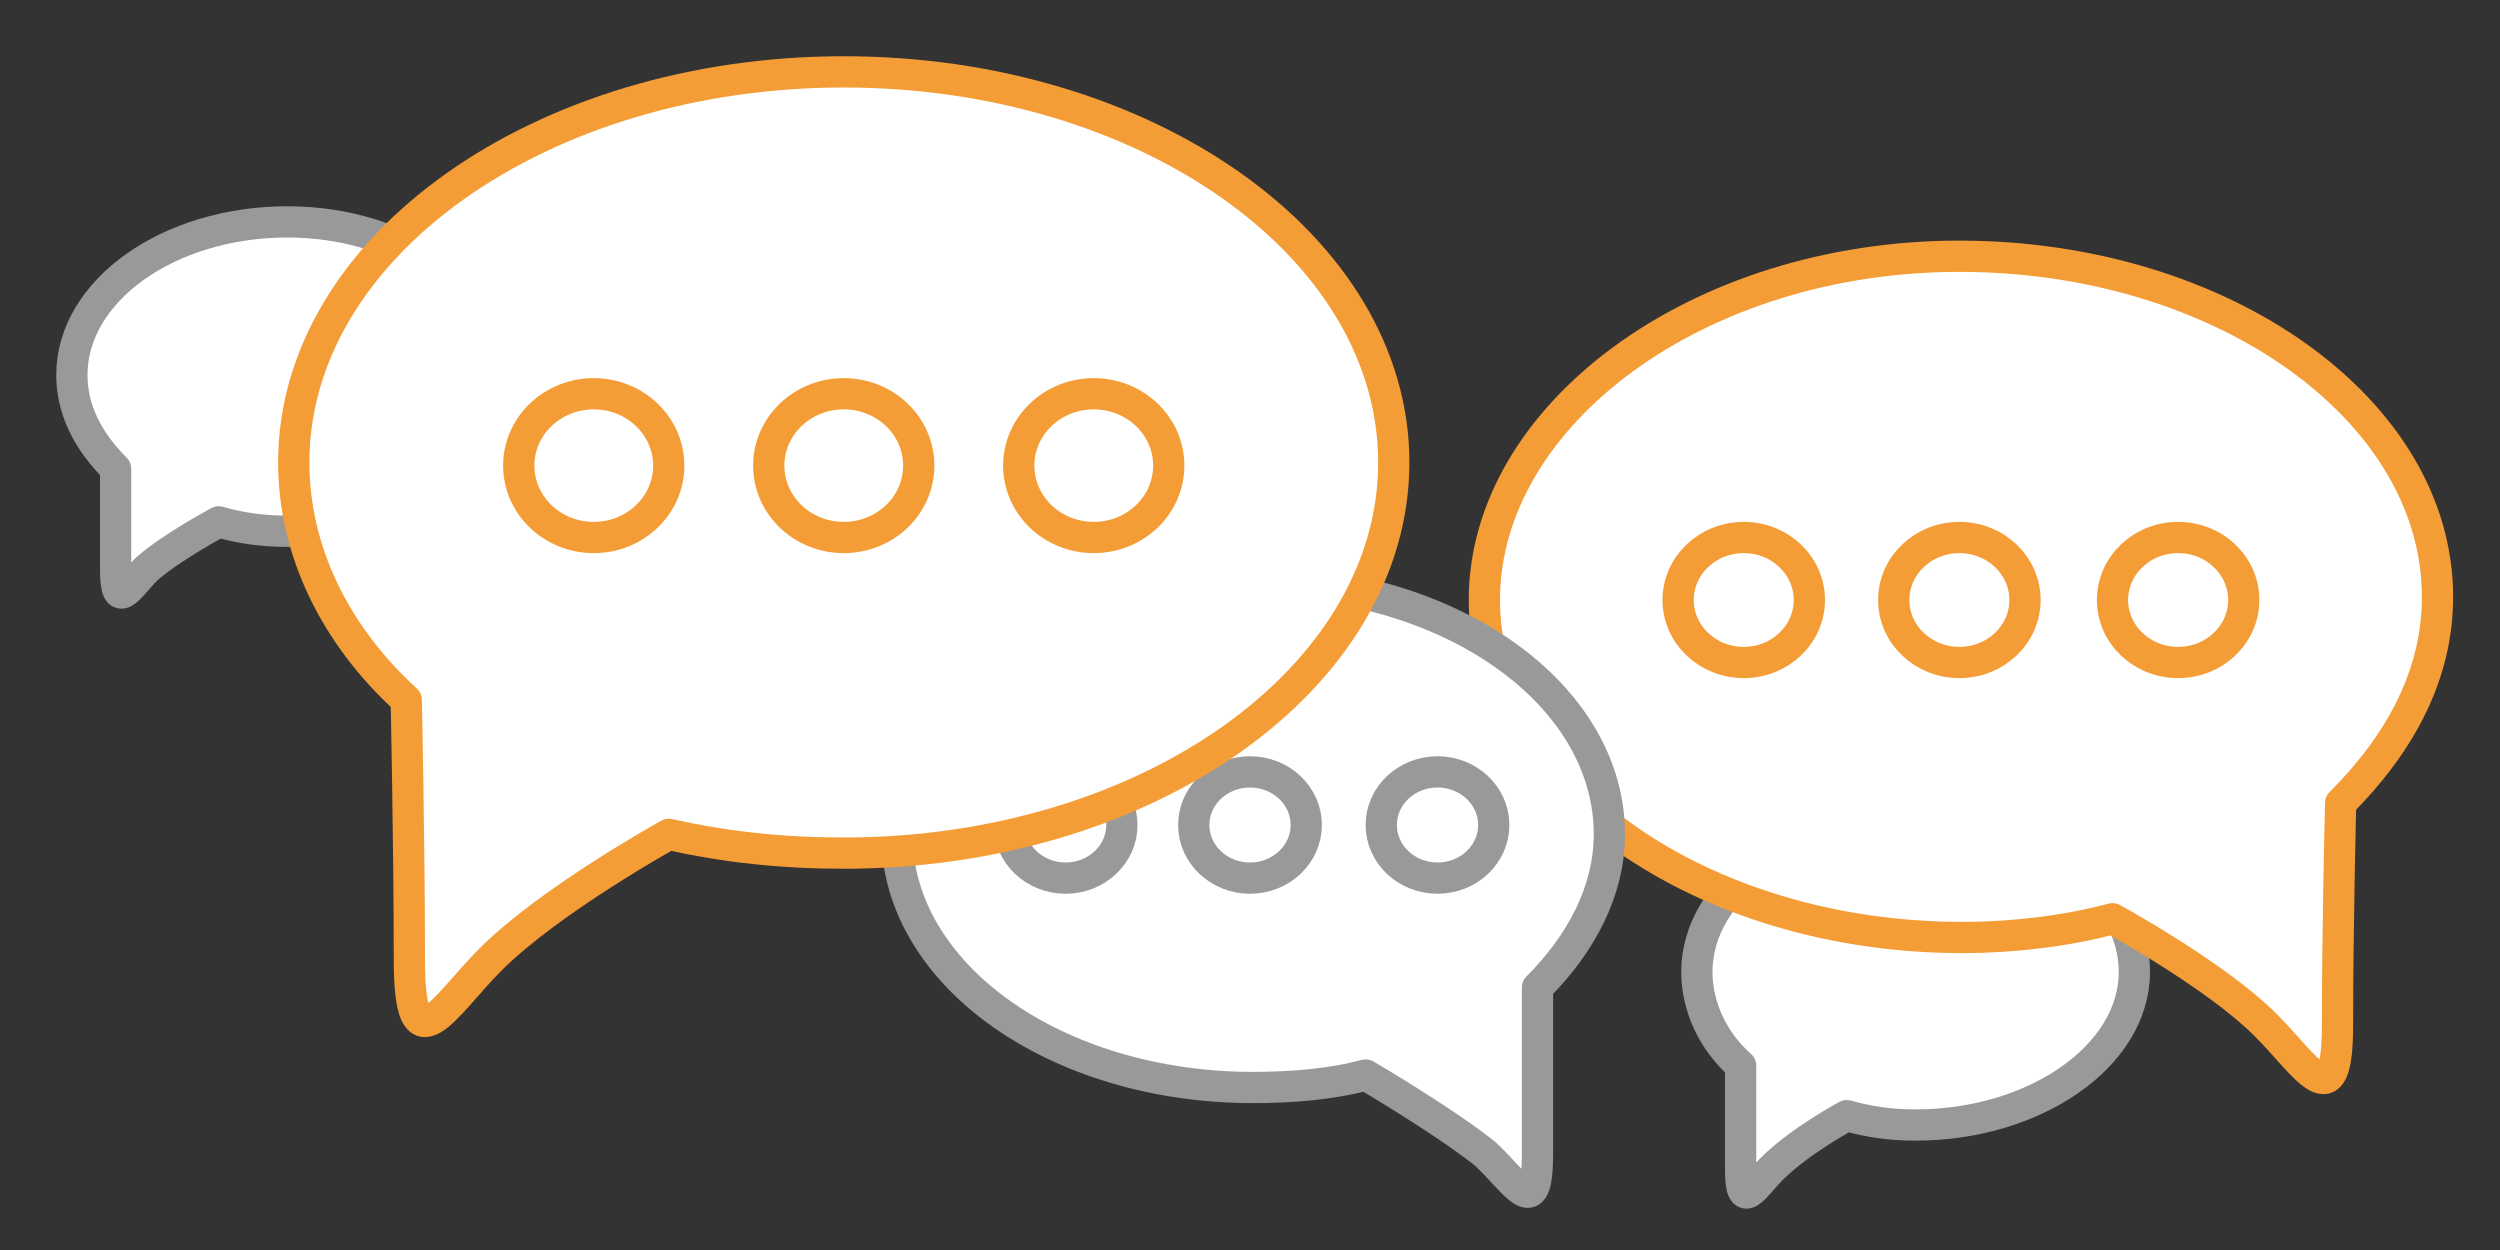
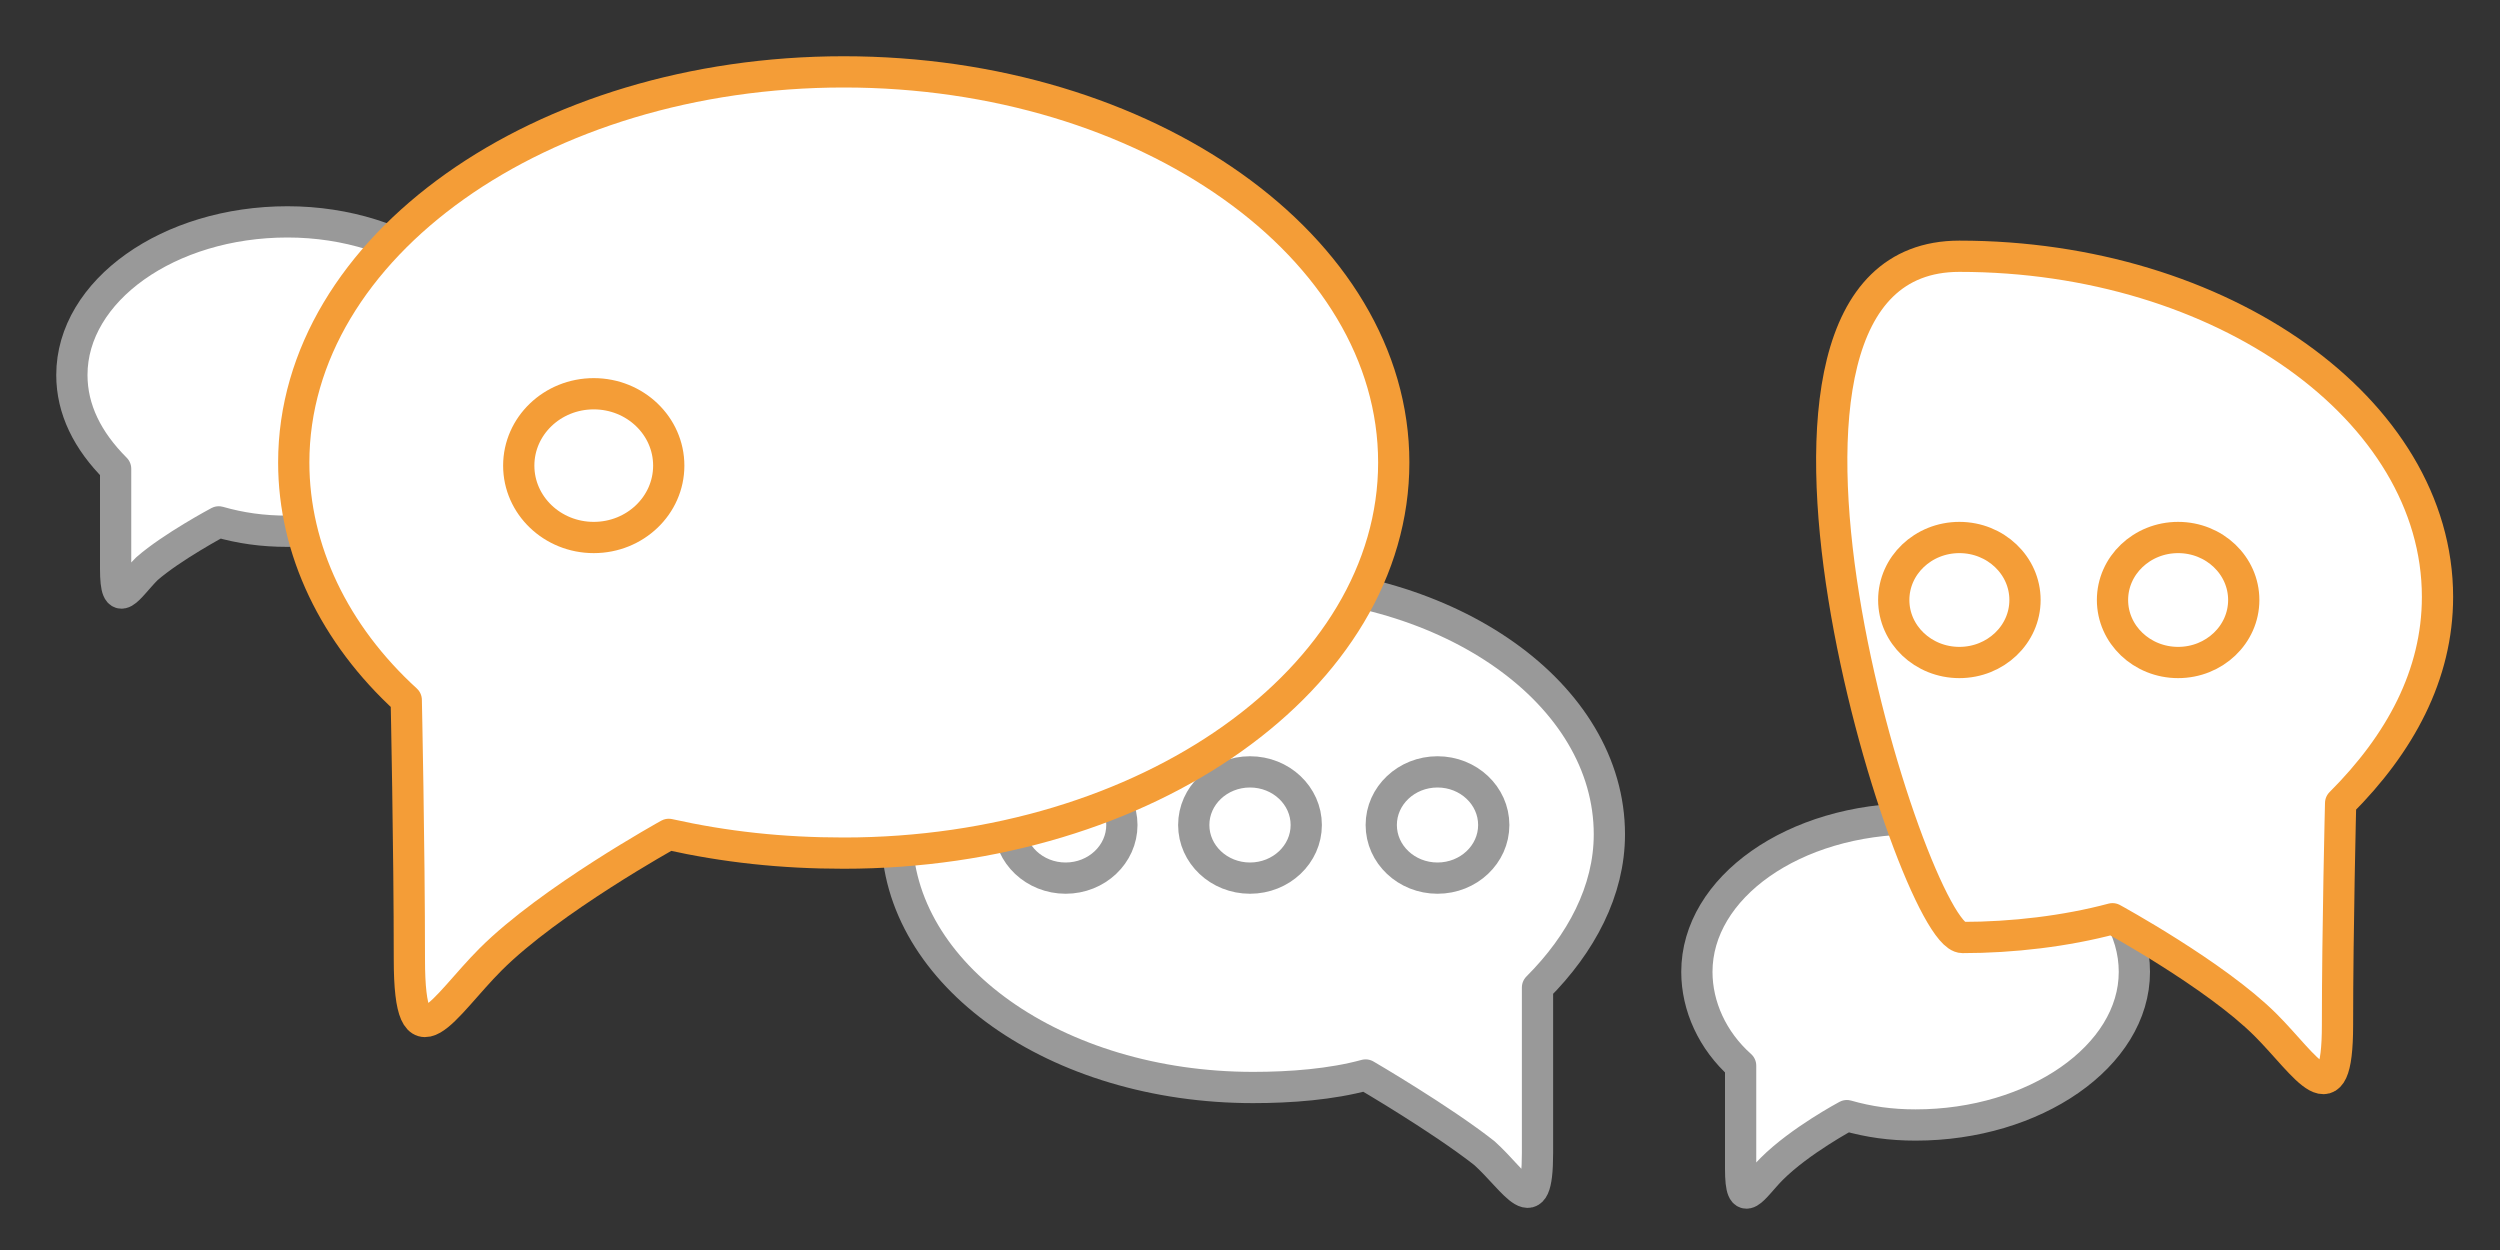
<svg xmlns="http://www.w3.org/2000/svg" version="1.1" id="Layer_1" x="0px" y="0px" viewBox="0 0 80 40" style="enable-background:new 0 0 80 40;" xml:space="preserve">
  <rect x="0" y="0" width="80" height="40" fill="#333333" stroke="none" />
  <style type="text/css">
	.st0{fill:#FFFFFF;stroke:#999999;stroke-linecap:round;stroke-linejoin:round;}
	.st1{fill:#FFFFFF;stroke:#F49D37;stroke-linecap:round;stroke-linejoin:round;stroke-miterlimit:10;}
</style>
  <path class="st0" d="M59.1,35.7c0.7,0.2,1.4,0.3,2.2,0.3c3.8,0,7-2.2,7-4.9s-3.1-4.9-7-4.9s-7,2.2-7,4.9c0,1.1,0.5,2.2,1.4,3  c0,0,0,1.8,0,3.3c0,1.4,0.4,0.6,1,0C57.6,36.5,59.1,35.7,59.1,35.7z" />
-   <path class="st1" d="M67.6,29.4c-1.5,0.4-3.2,0.6-4.8,0.6c-8.4,0-15.3-4.9-15.3-10.8S54.3,8.2,62.7,8.2S78,13.1,78,19.1  c0,2.5-1.2,4.7-3.1,6.6c0,0-0.1,4-0.1,7.1s-1,1.3-2.3,0C70.9,31.2,67.6,29.4,67.6,29.4z" />
+   <path class="st1" d="M67.6,29.4c-1.5,0.4-3.2,0.6-4.8,0.6S54.3,8.2,62.7,8.2S78,13.1,78,19.1  c0,2.5-1.2,4.7-3.1,6.6c0,0-0.1,4-0.1,7.1s-1,1.3-2.3,0C70.9,31.2,67.6,29.4,67.6,29.4z" />
  <g>
    <ellipse class="st1" cx="69.7" cy="19.2" rx="2.1" ry="2" />
-     <ellipse class="st1" cx="55.8" cy="19.2" rx="2.1" ry="2" />
    <ellipse class="st1" cx="62.7" cy="19.2" rx="2.1" ry="2" />
  </g>
  <path class="st1" d="M57.3,19.5" />
  <path class="st0" d="M7,16.7c0.7,0.2,1.4,0.3,2.2,0.3c3.8,0,6.9-2.2,6.9-4.9S13,7.1,9.2,7.1S2.3,9.3,2.3,12c0,1.1,0.5,2.1,1.4,3  c0,0,0,1.8,0,3.2c0,1.4,0.4,0.6,1,0C5.5,17.5,7,16.7,7,16.7z" />
  <path class="st0" d="M43.7,34.4c-1.1,0.3-2.4,0.4-3.6,0.4c-6.3,0-11.4-3.6-11.4-8.1s5.1-8.1,11.4-8.1s11.4,3.6,11.4,8.1  c0,1.8-0.9,3.5-2.3,4.9c0,0,0,3,0,5.3s-0.7,0.9-1.7,0C46.1,35.8,43.7,34.4,43.7,34.4z" />
  <g>
    <ellipse class="st0" cx="34.1" cy="26.4" rx="1.8" ry="1.7" />
    <ellipse class="st0" cx="46" cy="26.4" rx="1.8" ry="1.7" />
    <ellipse class="st0" cx="40" cy="26.4" rx="1.8" ry="1.7" />
  </g>
  <path class="st1" d="M21.4,26.7c1.8,0.4,3.6,0.6,5.6,0.6c9.7,0,17.6-5.6,17.6-12.5S36.7,2.3,27,2.3S9.4,7.9,9.4,14.8  c0,2.8,1.3,5.5,3.6,7.6c0,0,0.1,4.7,0.1,8.3s1.1,1.5,2.6,0C17.6,28.8,21.4,26.7,21.4,26.7z" />
  <g>
    <ellipse class="st1" cx="19" cy="14.9" rx="2.4" ry="2.3" />
-     <ellipse class="st1" cx="35" cy="14.9" rx="2.4" ry="2.3" />
-     <ellipse class="st1" cx="27" cy="14.9" rx="2.4" ry="2.3" />
  </g>
</svg>